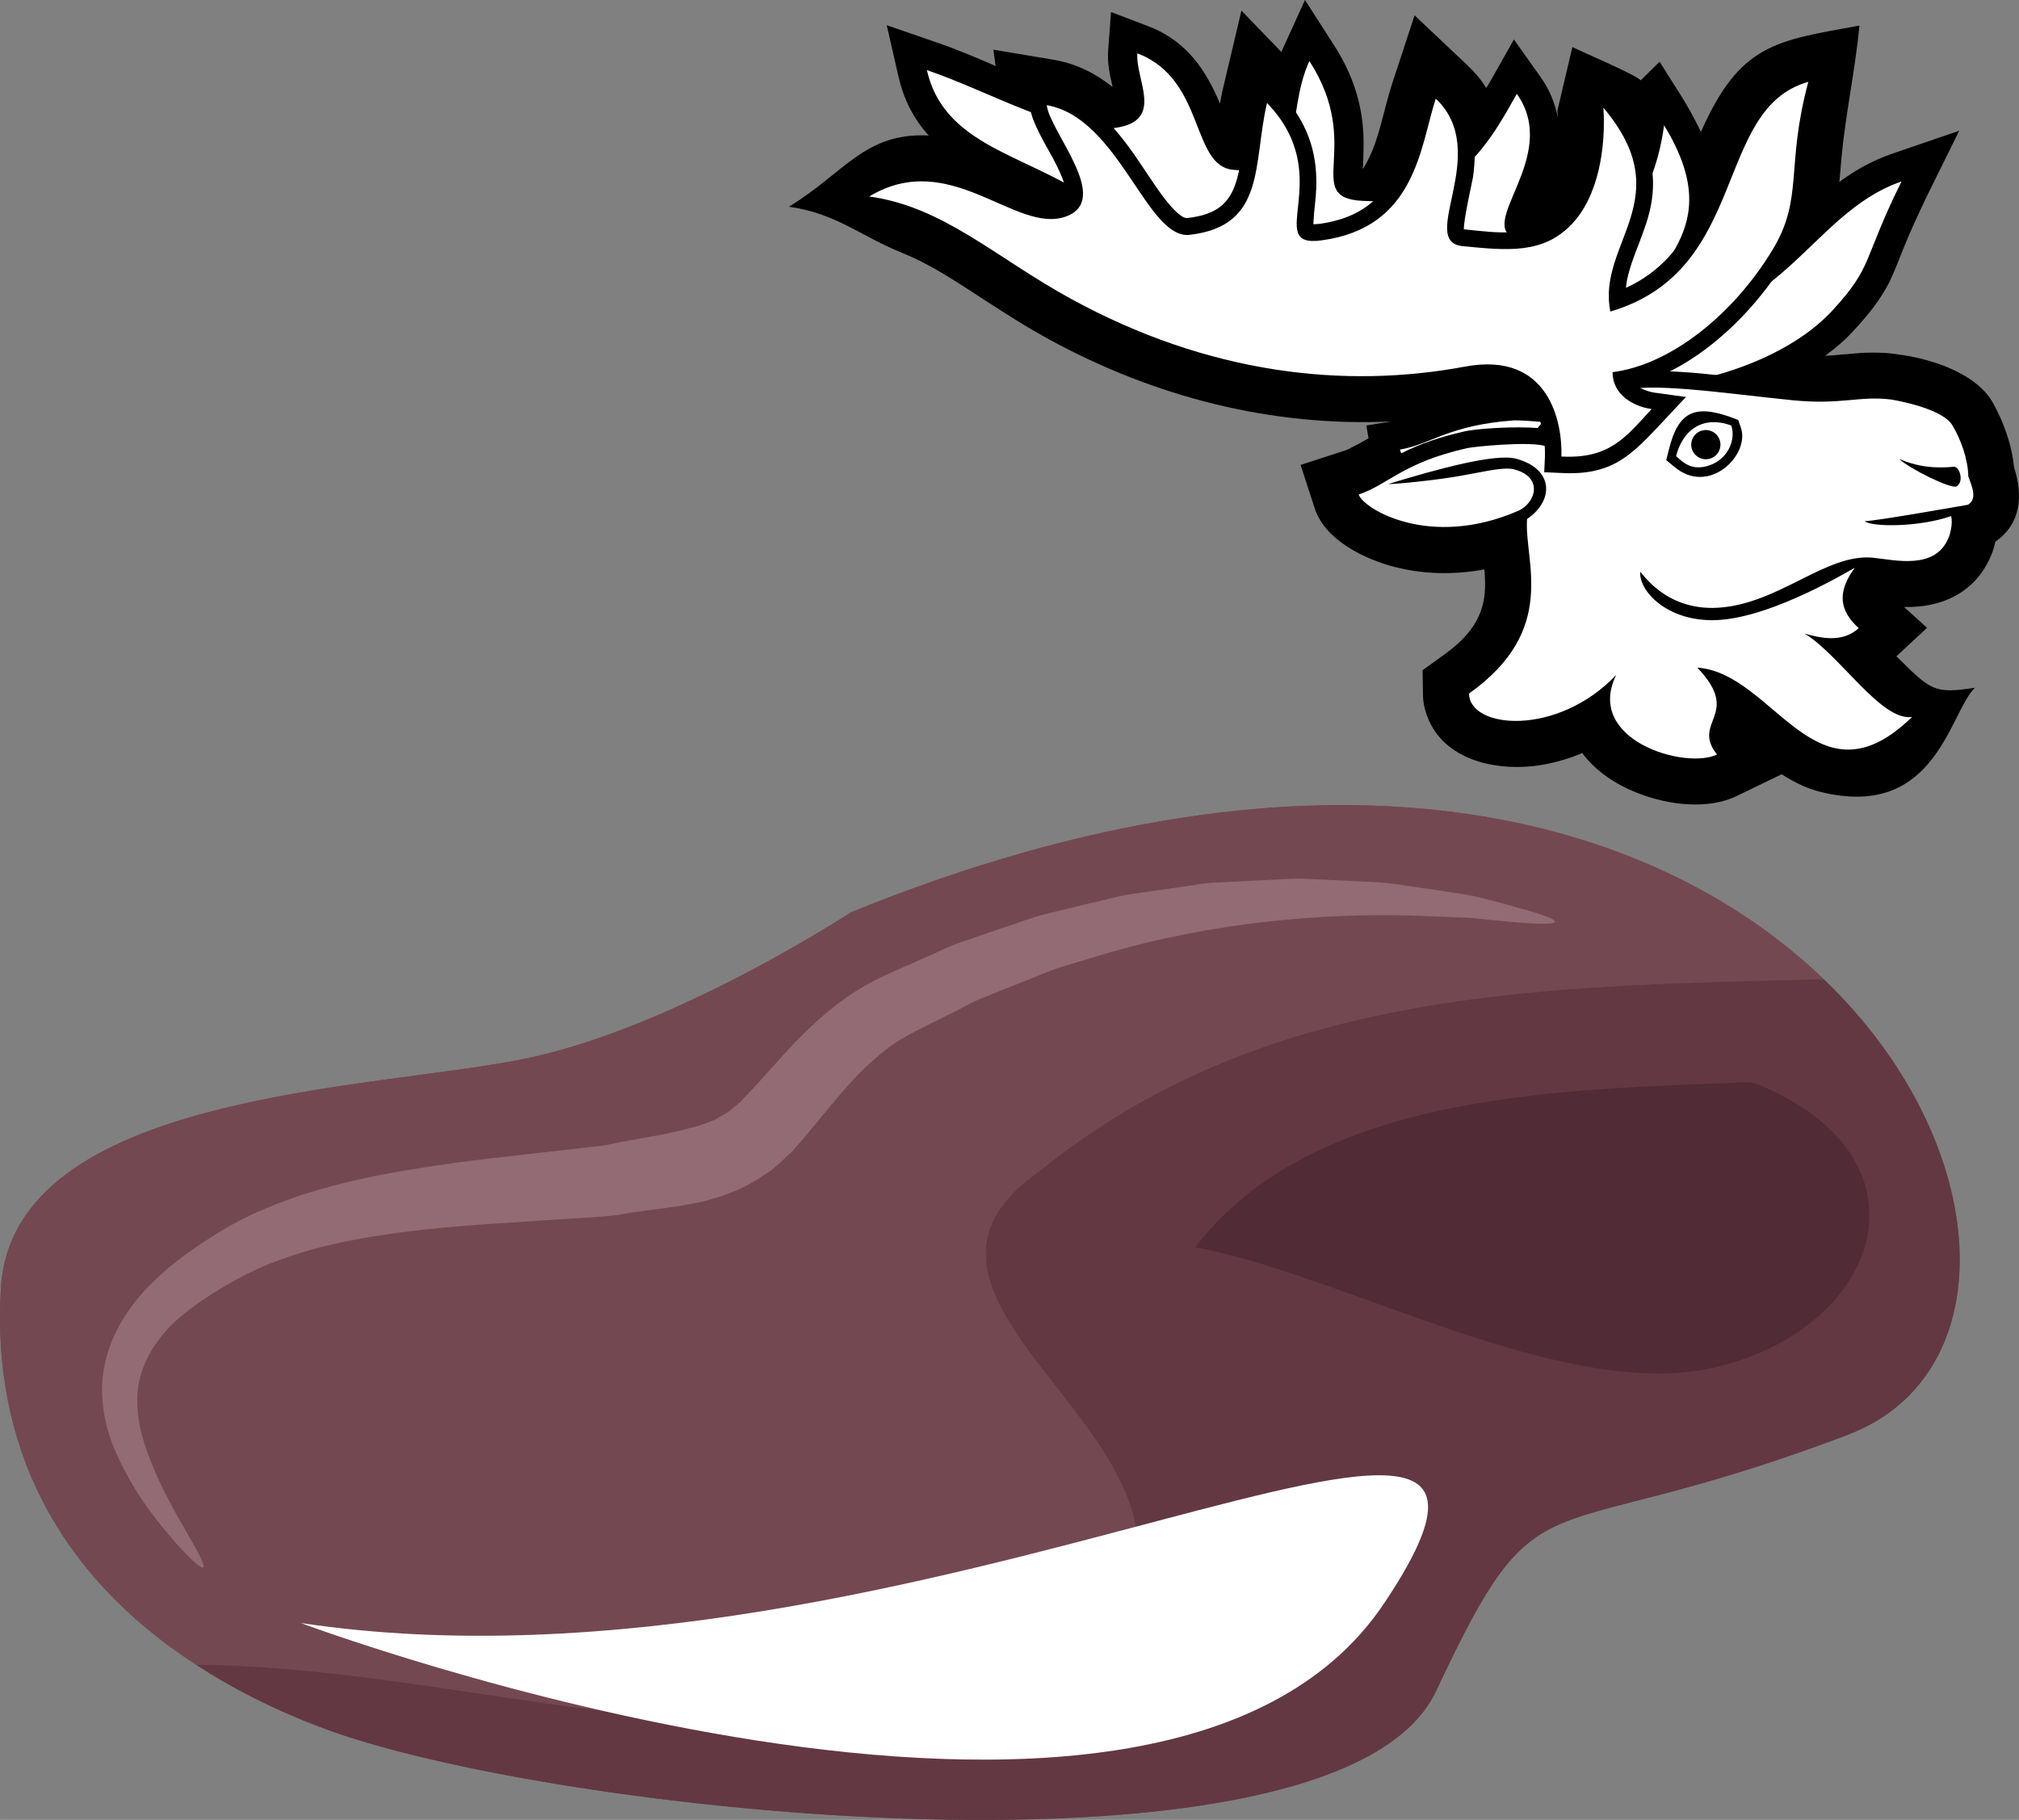
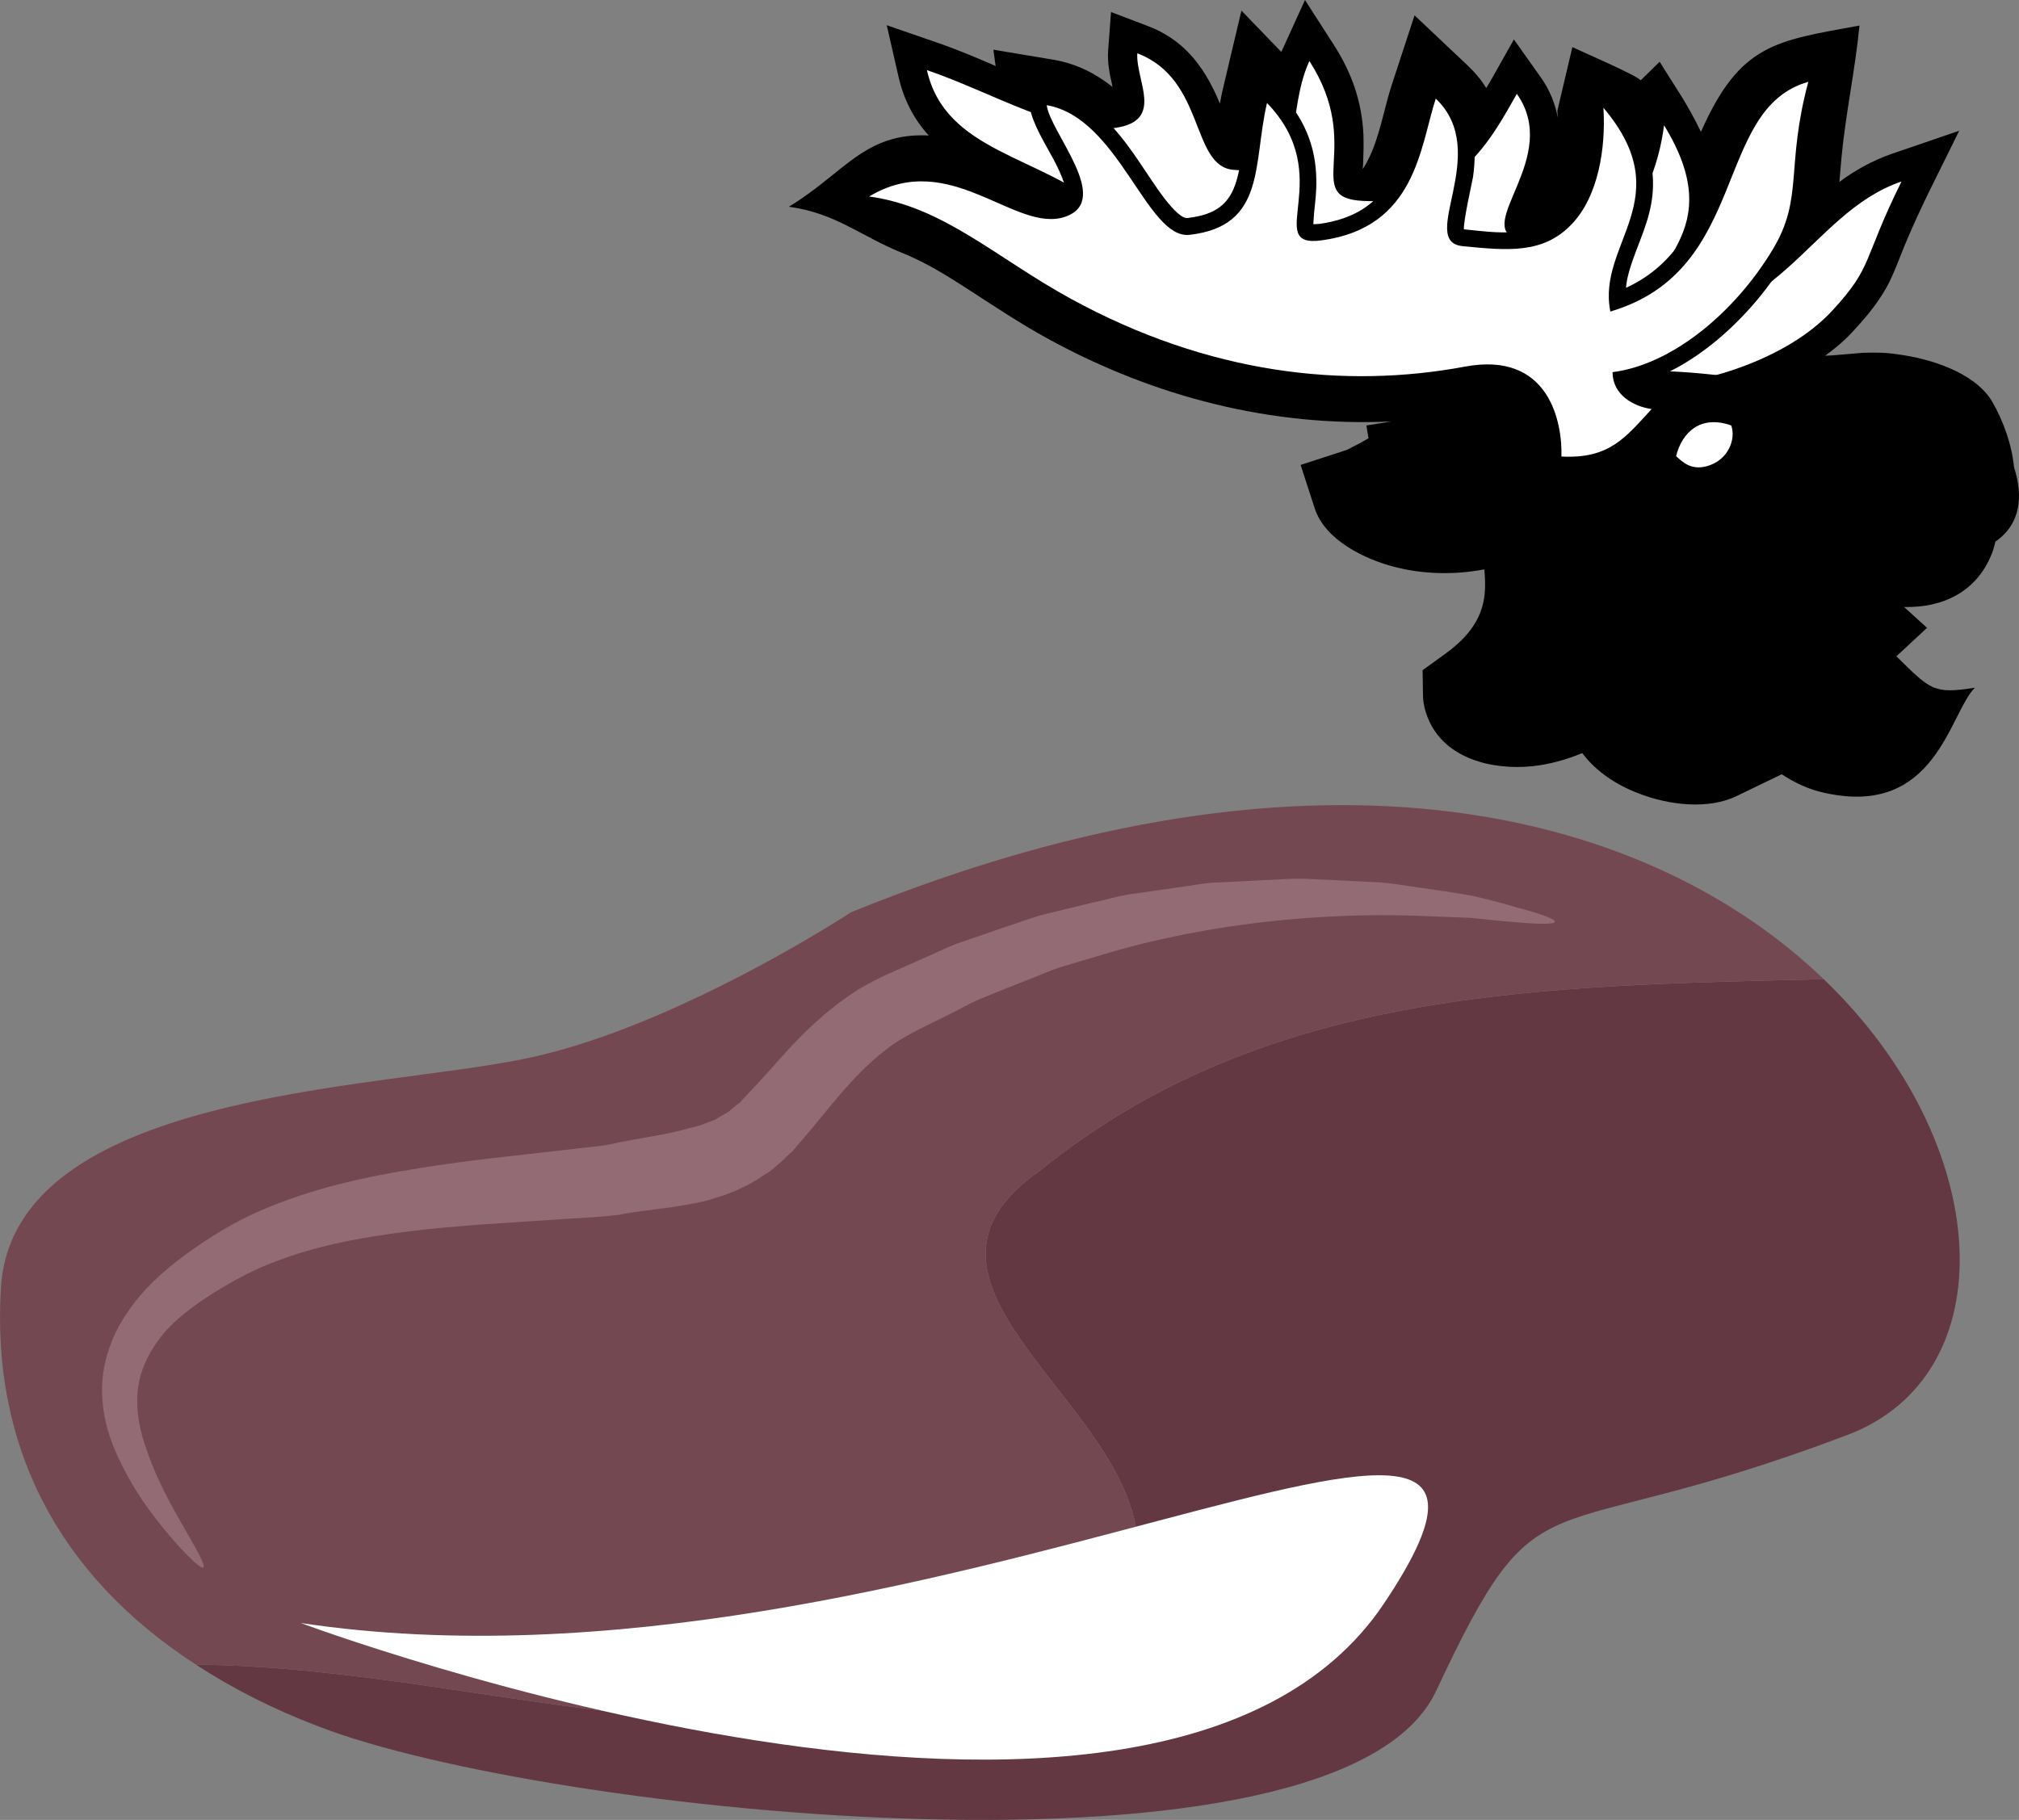
<svg xmlns="http://www.w3.org/2000/svg" xmlns:ns1="http://sodipodi.sourceforge.net/DTD/sodipodi-0.dtd" xmlns:ns2="http://www.inkscape.org/namespaces/inkscape" xml:space="preserve" width="55.272mm" height="49.831mm" version="1.1" style="clip-rule:evenodd;fill-rule:evenodd;image-rendering:optimizeQuality;shape-rendering:geometricPrecision;text-rendering:geometricPrecision" viewBox="0 0 5527.193 4983.128" id="svg45" ns1:docname="3257.svg" ns2:version="0.92.4 (5da689c313, 2019-01-14)">
  <rect x="0" y="0" width="5527.193" height="4983.128" fill="#808080" stroke="none" />
  <ns1:namedview pagecolor="#ffffff" bordercolor="#666666" borderopacity="1" objecttolerance="10" gridtolerance="10" guidetolerance="10" ns2:pageopacity="0" ns2:pageshadow="2" ns2:window-width="640" ns2:window-height="480" id="namedview47" showgrid="false" ns2:zoom="0.2102413" ns2:cx="102.63339" ns2:cy="91.696174" ns2:window-x="0" ns2:window-y="0" ns2:window-maximized="0" ns2:current-layer="svg45" />
  <defs id="defs4">
    <style type="text/css" id="style2">
   
    .fil5 {fill:black}
    .fil7 {fill:black}
    .fil6 {fill:white}
    .fil2 {fill:#512B35;fill-rule:nonzero}
    .fil1 {fill:#633842;fill-rule:nonzero}
    .fil0 {fill:#744851;fill-rule:nonzero}
    .fil3 {fill:#926B75;fill-rule:nonzero}
    .fil4 {fill:white;fill-rule:nonzero;}
   
  </style>
  </defs>
  <g id="Vrstva_x0020_1" transform="translate(-7784.492,-12293)">
-     <path class="fil0" d="m 12777,14974 c -464,-446 -1358,-714 -2663,-183 0,0 -21,14 -59,37 -142,87 -514,300 -839,365 -411,84 -1396,91 -1429,626 -26,426 150,783 534,1032 98,64 209,121 335,169 618,240 2794,470 3060,-97 292,-622 264,-374 1126,-701 434,-164 405,-797 -65,-1248 z" id="path7" ns2:connector-curvature="0" style="fill:#744851;fill-rule:nonzero" />
    <path class="fil1" d="m 11716,16923 c 292,-622 264,-374 1126,-701 434,-164 405,-797 -65,-1248 -763,19 -1524,21 -2145,524 -431,299 203,611 263,982 24,107 -12,251 -72,287 -811,485 -1658,91 -2502,84 98,64 209,121 335,169 618,240 2795,470 3060,-97 z" id="path9" ns2:connector-curvature="0" style="fill:#633842;fill-rule:nonzero" />
    <path class="fil0" d="m 10895,16480 c -60,-371 -694,-683 -263,-982 621,-503 1382,-505 2145,-524 -464,-446 -1358,-714 -2663,-183 0,0 -21,14 -59,37 -142,87 -514,300 -839,365 -411,84 -1396,91 -1429,626 -26,426 150,783 534,1032 844,7 1691,401 2502,-84 60,-36 96,-180 72,-287 z" id="path11" ns2:connector-curvature="0" style="fill:#744851;fill-rule:nonzero" />
-     <path class="fil2" d="m 12576,15256 c -499,21 -1190,21 -1519,452 404,75 998,418 1408,332 461,-97 639,-571 127,-780 z" id="path13" ns2:connector-curvature="0" style="fill:#512b35;fill-rule:nonzero" />
    <path class="fil3" d="m 8341,16585 c -5,4 -33,-20 -76,-68 -42,-49 -103,-120 -153,-225 -25,-51 -47,-115 -48,-187 -2,-72 23,-151 67,-215 43,-66 102,-118 163,-163 61,-44 129,-87 201,-118 144,-63 295,-95 435,-117 140,-23 270,-35 380,-48 27,-3 54,-6 79,-9 12,-1 24,-3 36,-4 l 16,-2 c 3,-1 -3,0 0,0 l 9,-2 c 50,-11 91,-17 122,-23 65,-11 96,-21 99,-22 2,0 12,-3 28,-7 8,-3 16,-6 27,-10 5,-2 10,-4 16,-6 5,-3 10,-6 16,-10 5,-3 11,-6 18,-10 6,-3 10,-9 16,-13 6,-5 12,-10 19,-15 7,-8 15,-17 23,-25 33,-34 68,-75 111,-122 44,-47 96,-98 160,-142 67,-48 136,-72 207,-105 36,-15 71,-34 109,-46 37,-13 75,-26 113,-39 39,-12 77,-28 116,-37 l 119,-29 c 40,-8 79,-21 120,-26 40,-6 80,-11 119,-17 40,-5 79,-14 118,-14 39,-2 78,-4 116,-6 38,-1 75,-5 111,-4 37,2 72,3 107,5 35,2 68,3 101,5 32,2 63,8 93,12 60,9 114,16 162,25 48,11 89,22 122,32 68,18 105,32 103,39 -1,7 -41,7 -110,1 -34,-3 -76,-7 -123,-12 -48,-2 -101,-4 -160,-6 -234,-7 -546,17 -842,106 l -111,33 c -37,11 -72,28 -107,41 -36,14 -71,28 -105,42 -35,13 -66,32 -99,48 -63,32 -130,61 -174,97 -48,37 -88,79 -125,122 -37,43 -72,88 -106,127 -9,10 -17,20 -25,29 -11,10 -22,20 -32,30 -11,9 -21,19 -31,26 -11,7 -21,13 -31,20 -10,6 -20,12 -29,17 -9,4 -17,8 -25,12 -17,7 -31,13 -43,17 -23,7 -36,11 -39,12 -5,2 -52,13 -120,22 -35,5 -74,9 -114,16 l -8,2 c -2,0 -14,2 -18,2 -6,1 -12,1 -19,2 -12,1 -25,2 -38,3 -26,2 -53,3 -81,5 -112,8 -240,14 -374,28 -133,15 -274,36 -402,84 -65,23 -123,54 -182,91 -57,36 -109,75 -145,122 -36,47 -58,98 -62,151 -4,53 7,107 25,156 33,97 81,175 112,230 32,55 49,88 43,92 z" id="path15" ns2:connector-curvature="0" style="fill:#926b75;fill-rule:nonzero" />
    <path class="fil4" d="m 8608,16737 c 0,0 2342,876 2965,-53 623,-929 -1281,306 -2965,53 z" id="path17" ns2:connector-curvature="0" style="fill:#ffffff;;fill-rule:nonzero" />
    <g id="_651856616">
      <path class="fil5" d="m 12820,12791 c 2,-23 4,-46 6,-69 11,-117 37,-236 49,-359 -229,42 -327,49 -434,291 -41,-84 -64,-112 -113,-192 l -52,51 c -13,-15 -158,-77 -187,-91 l -41,174 c 0,6 1,13 1,19 -7,-38 -22,-76 -47,-111 l -73,-103 -62,110 c -5,8 -9,16 -14,23 -13,-22 -31,-43 -51,-62 l -145,-137 -62,189 c -22,67 -34,148 -67,210 -4,8 -8,15 -13,22 0,-4 1,-8 1,-11 1,-27 2,-55 1,-83 -4,-90 -32,-170 -81,-246 l -79,-123 -61,134 c -1,2 -2,5 -4,8 l -109,-113 -53,224 c -2,10 -4,21 -6,31 -3,-7 -5,-13 -7,-17 -40,-90 -95,-160 -191,-196 l -100,-38 -8,107 c -2,32 4,62 11,92 0,2 1,4 1,6 -45,-36 -97,-63 -159,-74 l -167,-28 6,45 c -2,-1 -4,-2 -6,-3 -51,-22 -103,-44 -156,-62 l -136,-47 32,140 c 14,62 41,116 83,162 -176,-9 -232,104 -383,195 129,18 194,79 309,126 63,25 123,62 180,99 74,48 146,96 223,138 291,159 611,240 937,225 l -68,11 6,35 c -15,9 -30,17 -46,25 -7,4 -13,7 -20,9 l -120,39 39,120 c 29,87 138,139 221,160 80,20 163,21 243,6 2,22 3,45 1,66 -7,77 -55,128 -116,171 l -54,39 1,67 c 0,21 5,43 13,63 45,113 177,144 286,133 47,-5 94,-18 137,-36 39,52 95,88 156,111 80,31 189,45 268,6 l 122,-59 c 36,23 74,42 118,51 305,68 341,-219 411,-288 -114,18 -121,6 -215,-86 l 84,-78 -63,-57 c 1,0 1,0 2,0 105,2 196,-42 237,-143 5,-11 8,-23 11,-36 71,-49 76,-127 51,-204 -6,-62 -29,-126 -60,-180 -48,-80 -172,-118 -260,-129 -31,-5 -62,-5 -94,-4 -28,2 -55,5 -83,7 -7,0 -13,1 -20,1 30,-22 57,-45 80,-71 38,-41 71,-82 96,-131 15,-31 27,-64 40,-96 20,-49 42,-96 65,-144 l 86,-174 -184,63 c -55,19 -102,46 -144,77 z" id="path19" ns2:connector-curvature="0" style="fill:#000000" />
      <g id="g41">
        <path class="fil6" d="m 12990,12790 c -108,218 -76,230 -188,352 -140,153 -417,221 -577,210 -12,61 37,103 85,120 -85,61 -140,112 -267,79 20,-89 24,-290 -213,-293 -334,-4 -690,-114 -1021,-391 -180,-150 -436,-157 -487,-382 177,60 373,180 517,158 134,-20 54,-130 59,-204 187,71 146,309 263,319 211,18 138,-143 208,-298 151,234 -21,374 145,383 259,16 354,-172 423,-293 123,174 -120,362 1,398 118,36 163,50 255,-15 87,-61 133,-187 147,-297 181,295 -47,379 -89,552 409,14 482,-310 739,-398 z" id="path21" ns2:connector-curvature="0" style="fill:#ffffff" />
-         <path class="fil6" d="m 12145,13473 c -39,-20 -197,-30 -215,-29 -181,13 -229,66 -313,80 7,43 184,191 460,102 z" id="path23" ns2:connector-curvature="0" style="fill:#ffffff" />
        <path class="fil5" d="m 12529,14208 c 25,17 49,37 69,55 59,49 123,106 200,123 123,28 225,-54 288,-151 -117,-39 -117,-36 -211,-134 -7,-7 -15,-15 -22,-23 17,-6 35,-16 51,-31 l 37,-34 -37,-34 c -39,-35 -37,-60 -5,-104 2,-3 3,-6 5,-9 1,0 2,0 2,0 32,3 62,9 94,9 71,1 133,-23 162,-93 7,-17 11,-40 11,-60 3,-1 5,-1 8,-2 l 7,-1 7,-4 c 50,-29 40,-81 24,-126 -3,-53 -23,-110 -50,-156 -33,-55 -141,-83 -201,-91 -27,-4 -53,-4 -79,-3 -28,2 -56,5 -84,7 -36,2 -72,1 -108,-3 -39,-3 -78,-8 -117,-12 -89,-10 -300,-40 -380,-7 -69,28 -158,77 -206,141 -62,-5 -167,1 -204,10 -60,14 -117,32 -173,61 -33,16 -63,37 -96,54 -10,5 -21,9 -31,13 l -44,14 14,44 c 19,56 113,94 165,107 98,25 200,15 294,-18 2,57 16,116 10,176 -10,101 -69,171 -150,228 l -20,15 1,24 c 0,12 3,24 7,35 30,77 133,90 204,83 64,-7 126,-30 180,-64 3,9 6,18 10,27 26,58 82,96 139,118 59,22 147,36 206,8 l 51,-25 -36,-45 c -7,-9 -13,-18 -10,-30 6,-28 18,-43 19,-77 0,-5 0,-10 -1,-15 z" id="path25" ns2:connector-curvature="0" style="fill:#000000" />
-         <path class="fil6" d="m 12485,14359 c -88,42 -363,-40 -276,-218 -160,169 -401,149 -403,51 247,-175 150,-364 159,-478 74,-50 74,-137 -30,-165 -56,-15 -212,27 -349,69 -3,2 86,-5 172,-18 72,-11 138,-30 171,-22 82,21 60,93 11,114 -242,105 -423,-6 -436,-45 81,-27 120,-87 297,-127 17,-4 175,-20 216,-5 30,-59 113,-113 200,-149 73,-30 294,5 476,23 134,13 182,-13 269,-2 31,5 142,28 167,70 23,38 43,92 44,141 12,31 24,62 -1,77 -11,2 -260,46 -283,45 21,17 153,16 237,-14 5,22 -3,50 -7,59 -36,90 -148,61 -208,55 -128,-12 -257,127 -423,137 -146,9 -210,-99 -213,-98 -5,48 69,136 206,132 158,-5 384,-147 381,-143 -60,81 -27,130 11,165 -47,43 -110,25 -148,15 96,58 210,241 294,228 -263,257 -377,-120 -588,-135 124,130 -18,147 54,238 z" id="path27" ns2:connector-curvature="0" style="fill:#ffffff" />
        <path class="fil5" d="m 12522,13435 c -101,-36 -144,-12 -169,90 l -7,28 22,18 c 95,81 209,-33 182,-108 l -7,-20 z" id="path29" ns2:connector-curvature="0" style="fill:#000000" />
        <path class="fil6" d="m 12524,13458 c 13,38 -8,91 -59,109 -49,17 -73,-8 -92,-25 16,-65 67,-114 151,-84 z" id="path31" ns2:connector-curvature="0" style="fill:#ffffff" />
-         <circle class="fil7" transform="matrix(-0.102,-0.395,-0.395,0.102,12454.4,13510.5)" r="98" id="circle33" cx="0" cy="0" style="fill:#000000" />
        <path class="fil7" d="m 12984,13550 c 29,27 141,82 156,75 22,-11 10,-55 -7,-54 -86,9 -137,-17 -149,-21 z" id="path35" ns2:connector-curvature="0" style="fill:#000000" />
        <path class="fil5" d="m 12262,13346 c 172,-46 326,-199 414,-345 28,-46 46,-91 55,-143 9,-47 11,-96 15,-143 6,-64 17,-125 33,-187 l 22,-78 -79,22 c -276,80 -195,476 -486,609 0,-7 2,-15 3,-23 15,-70 53,-133 66,-208 20,-113 -24,-206 -96,-292 l -90,-107 9,140 c 6,91 -9,216 -74,284 -69,72 -172,55 -261,46 0,0 0,0 -1,0 -1,-25 21,-122 25,-143 13,-93 2,-180 -70,-248 l -53,-50 -23,69 c -24,74 -35,153 -72,223 -44,83 -111,121 -202,134 -4,0 -11,1 -17,1 0,-10 2,-26 2,-32 3,-30 7,-59 6,-90 -1,-95 -36,-173 -102,-242 l -59,-60 -19,82 c -13,53 -17,107 -26,161 -5,36 -13,80 -35,110 -26,37 -69,49 -112,54 -1,0 -2,0 -3,0 -19,-2 -49,-40 -60,-54 -34,-45 -63,-94 -97,-140 -54,-74 -123,-144 -217,-160 l -61,-10 7,61 c 6,43 43,102 64,141 10,19 43,83 34,104 -2,5 -11,9 -16,11 -108,38 -303,-197 -546,-51 l -111,67 129,17 c 43,6 84,18 125,34 68,28 132,67 194,107 71,46 142,94 217,135 343,187 722,262 1108,190 67,-13 134,-7 175,53 27,40 38,98 37,146 l -2,45 45,2 c 143,8 194,-49 283,-144 l 60,-64 -87,-12 c -17,-3 -38,-10 -51,-22 z" id="path37" ns2:connector-curvature="0" style="fill:#000000" />
        <path class="fil6" d="m 12735,12517 c -63,234 -12,318 -98,460 -107,177 -279,315 -438,335 0,62 57,94 107,101 -71,77 -115,137 -247,130 3,-91 -32,-290 -265,-246 -328,61 -700,21 -1078,-186 -205,-112 -348,-252 -552,-280 222,-134 401,104 538,55 128,-46 -43,-231 -52,-305 198,34 274,368 391,355 210,-24 173,-195 212,-361 194,200 -14,399 150,376 258,-35 269,-256 312,-388 155,147 -52,392 74,404 122,12 220,22 298,-60 73,-76 94,-209 87,-319 210,249 -19,371 19,558 383,-113 280,-555 542,-629 z" id="path39" ns2:connector-curvature="0" style="fill:#ffffff" />
      </g>
    </g>
  </g>
</svg>